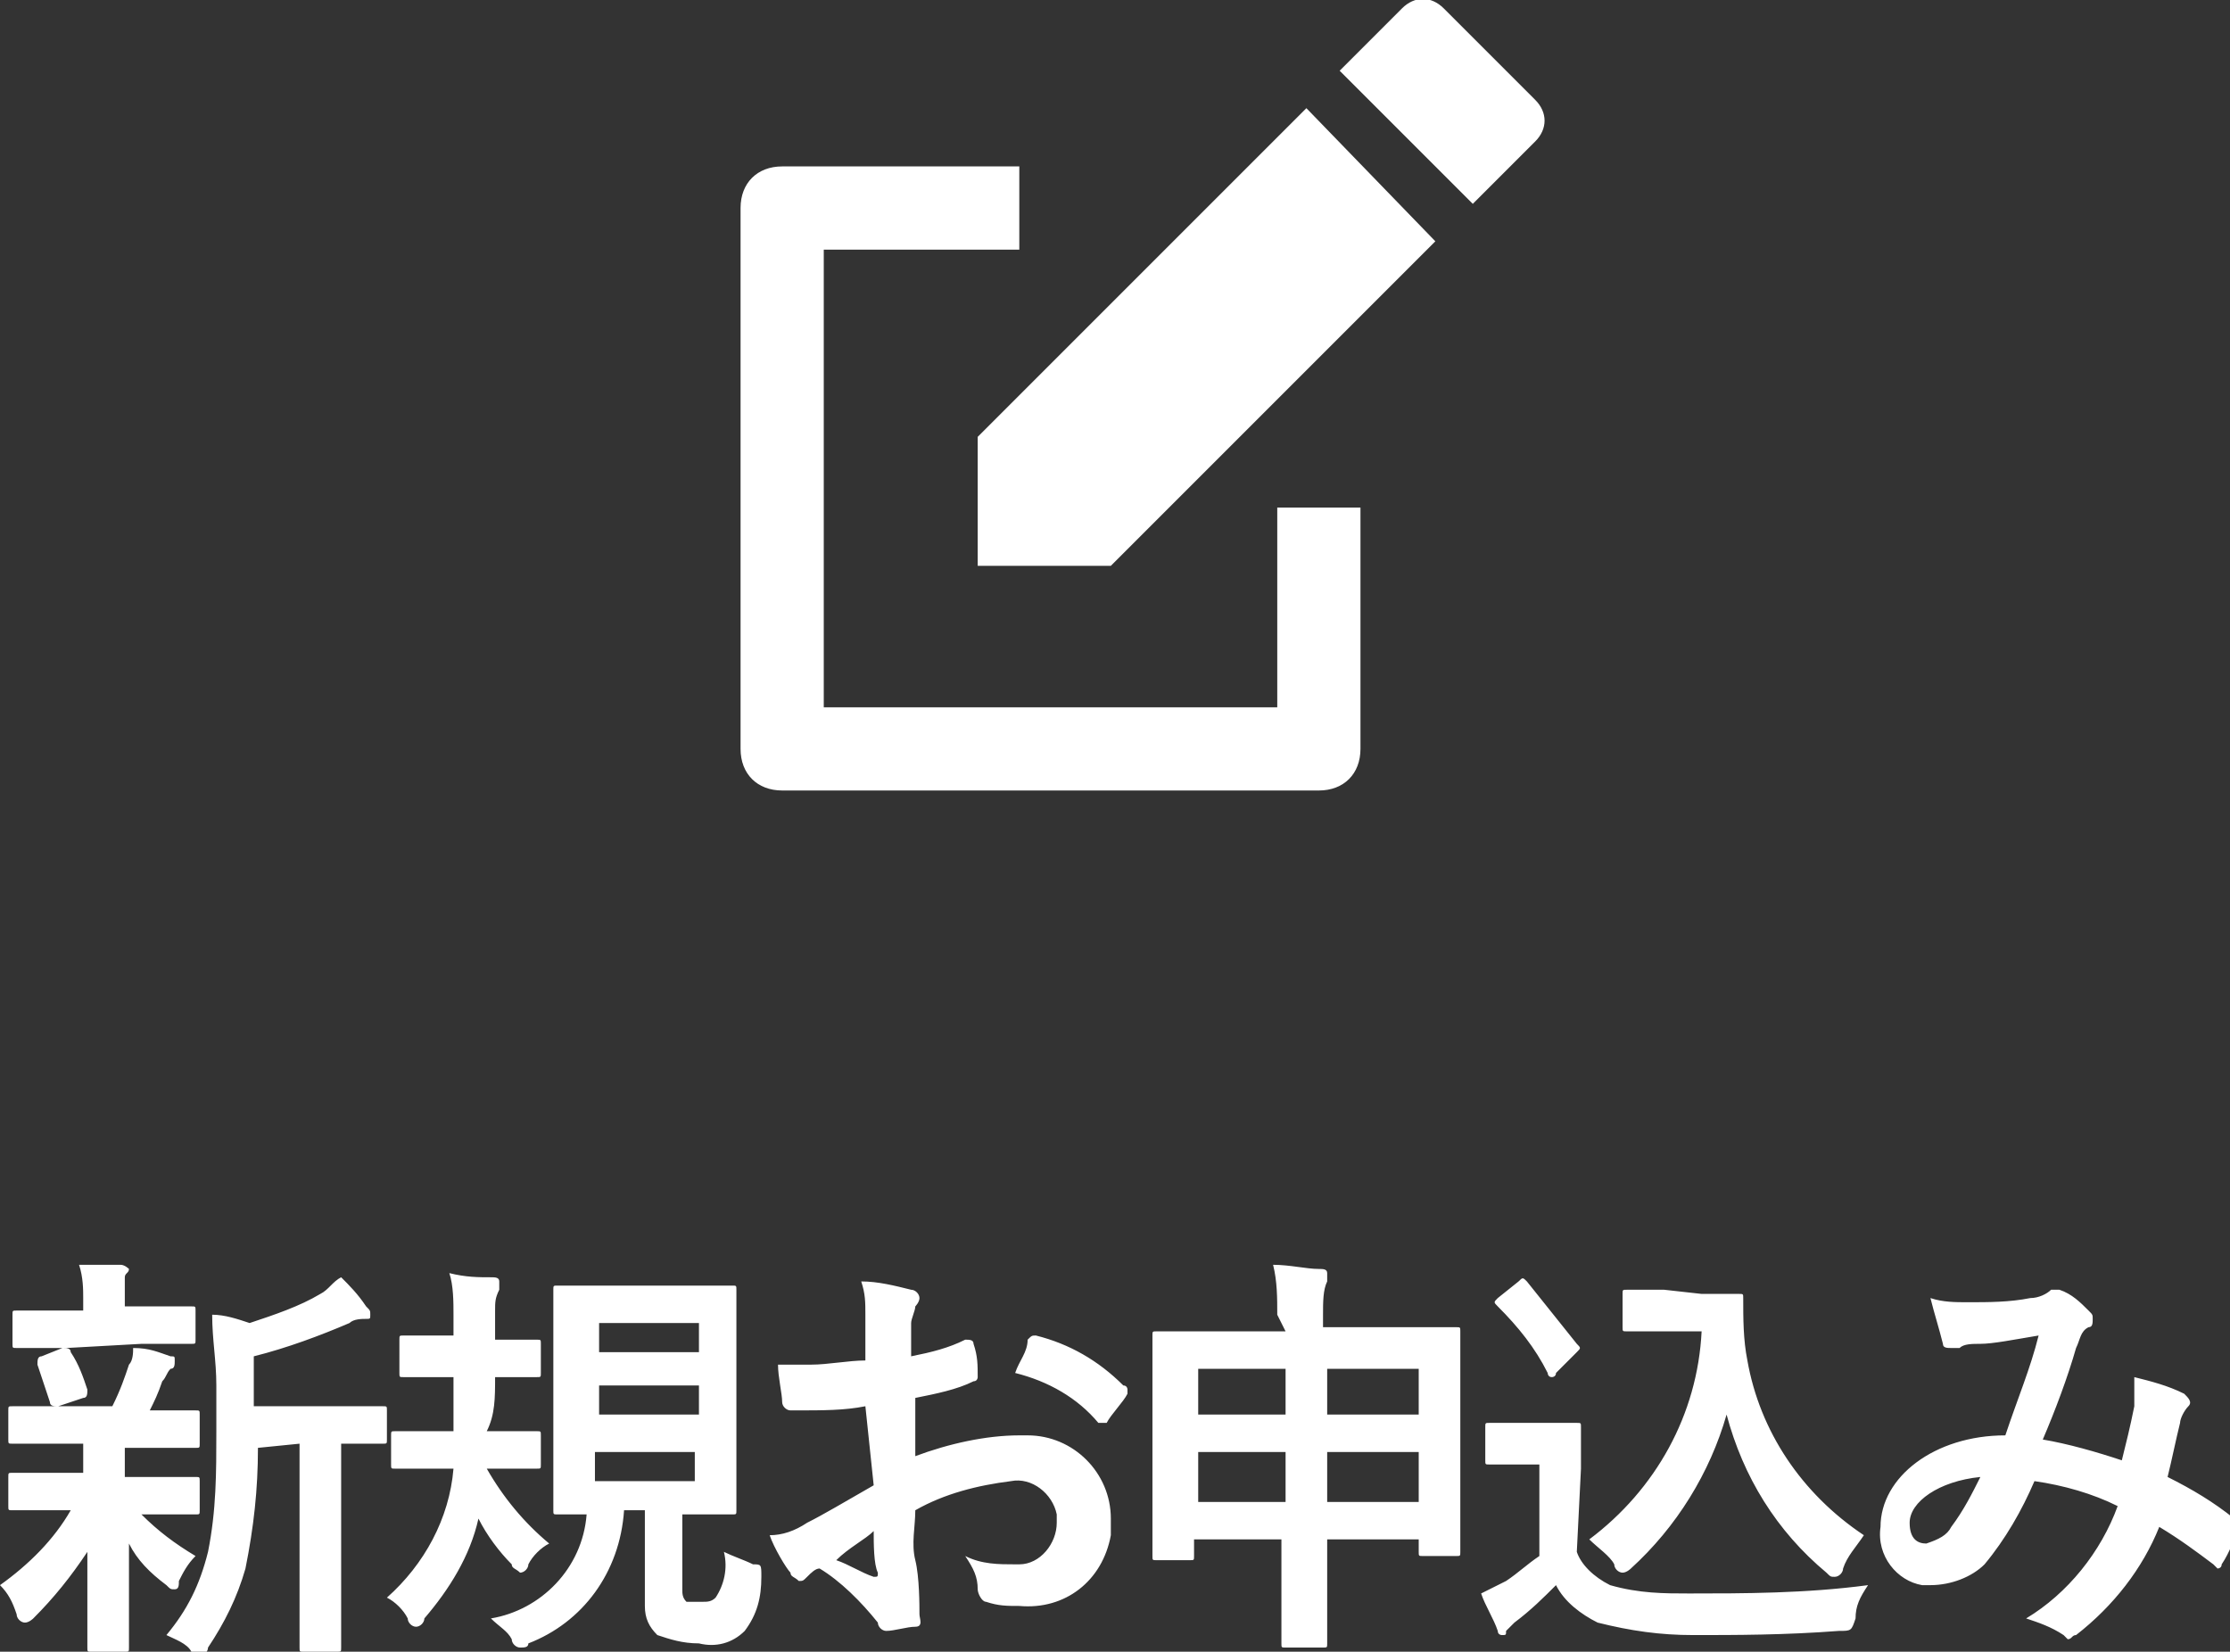
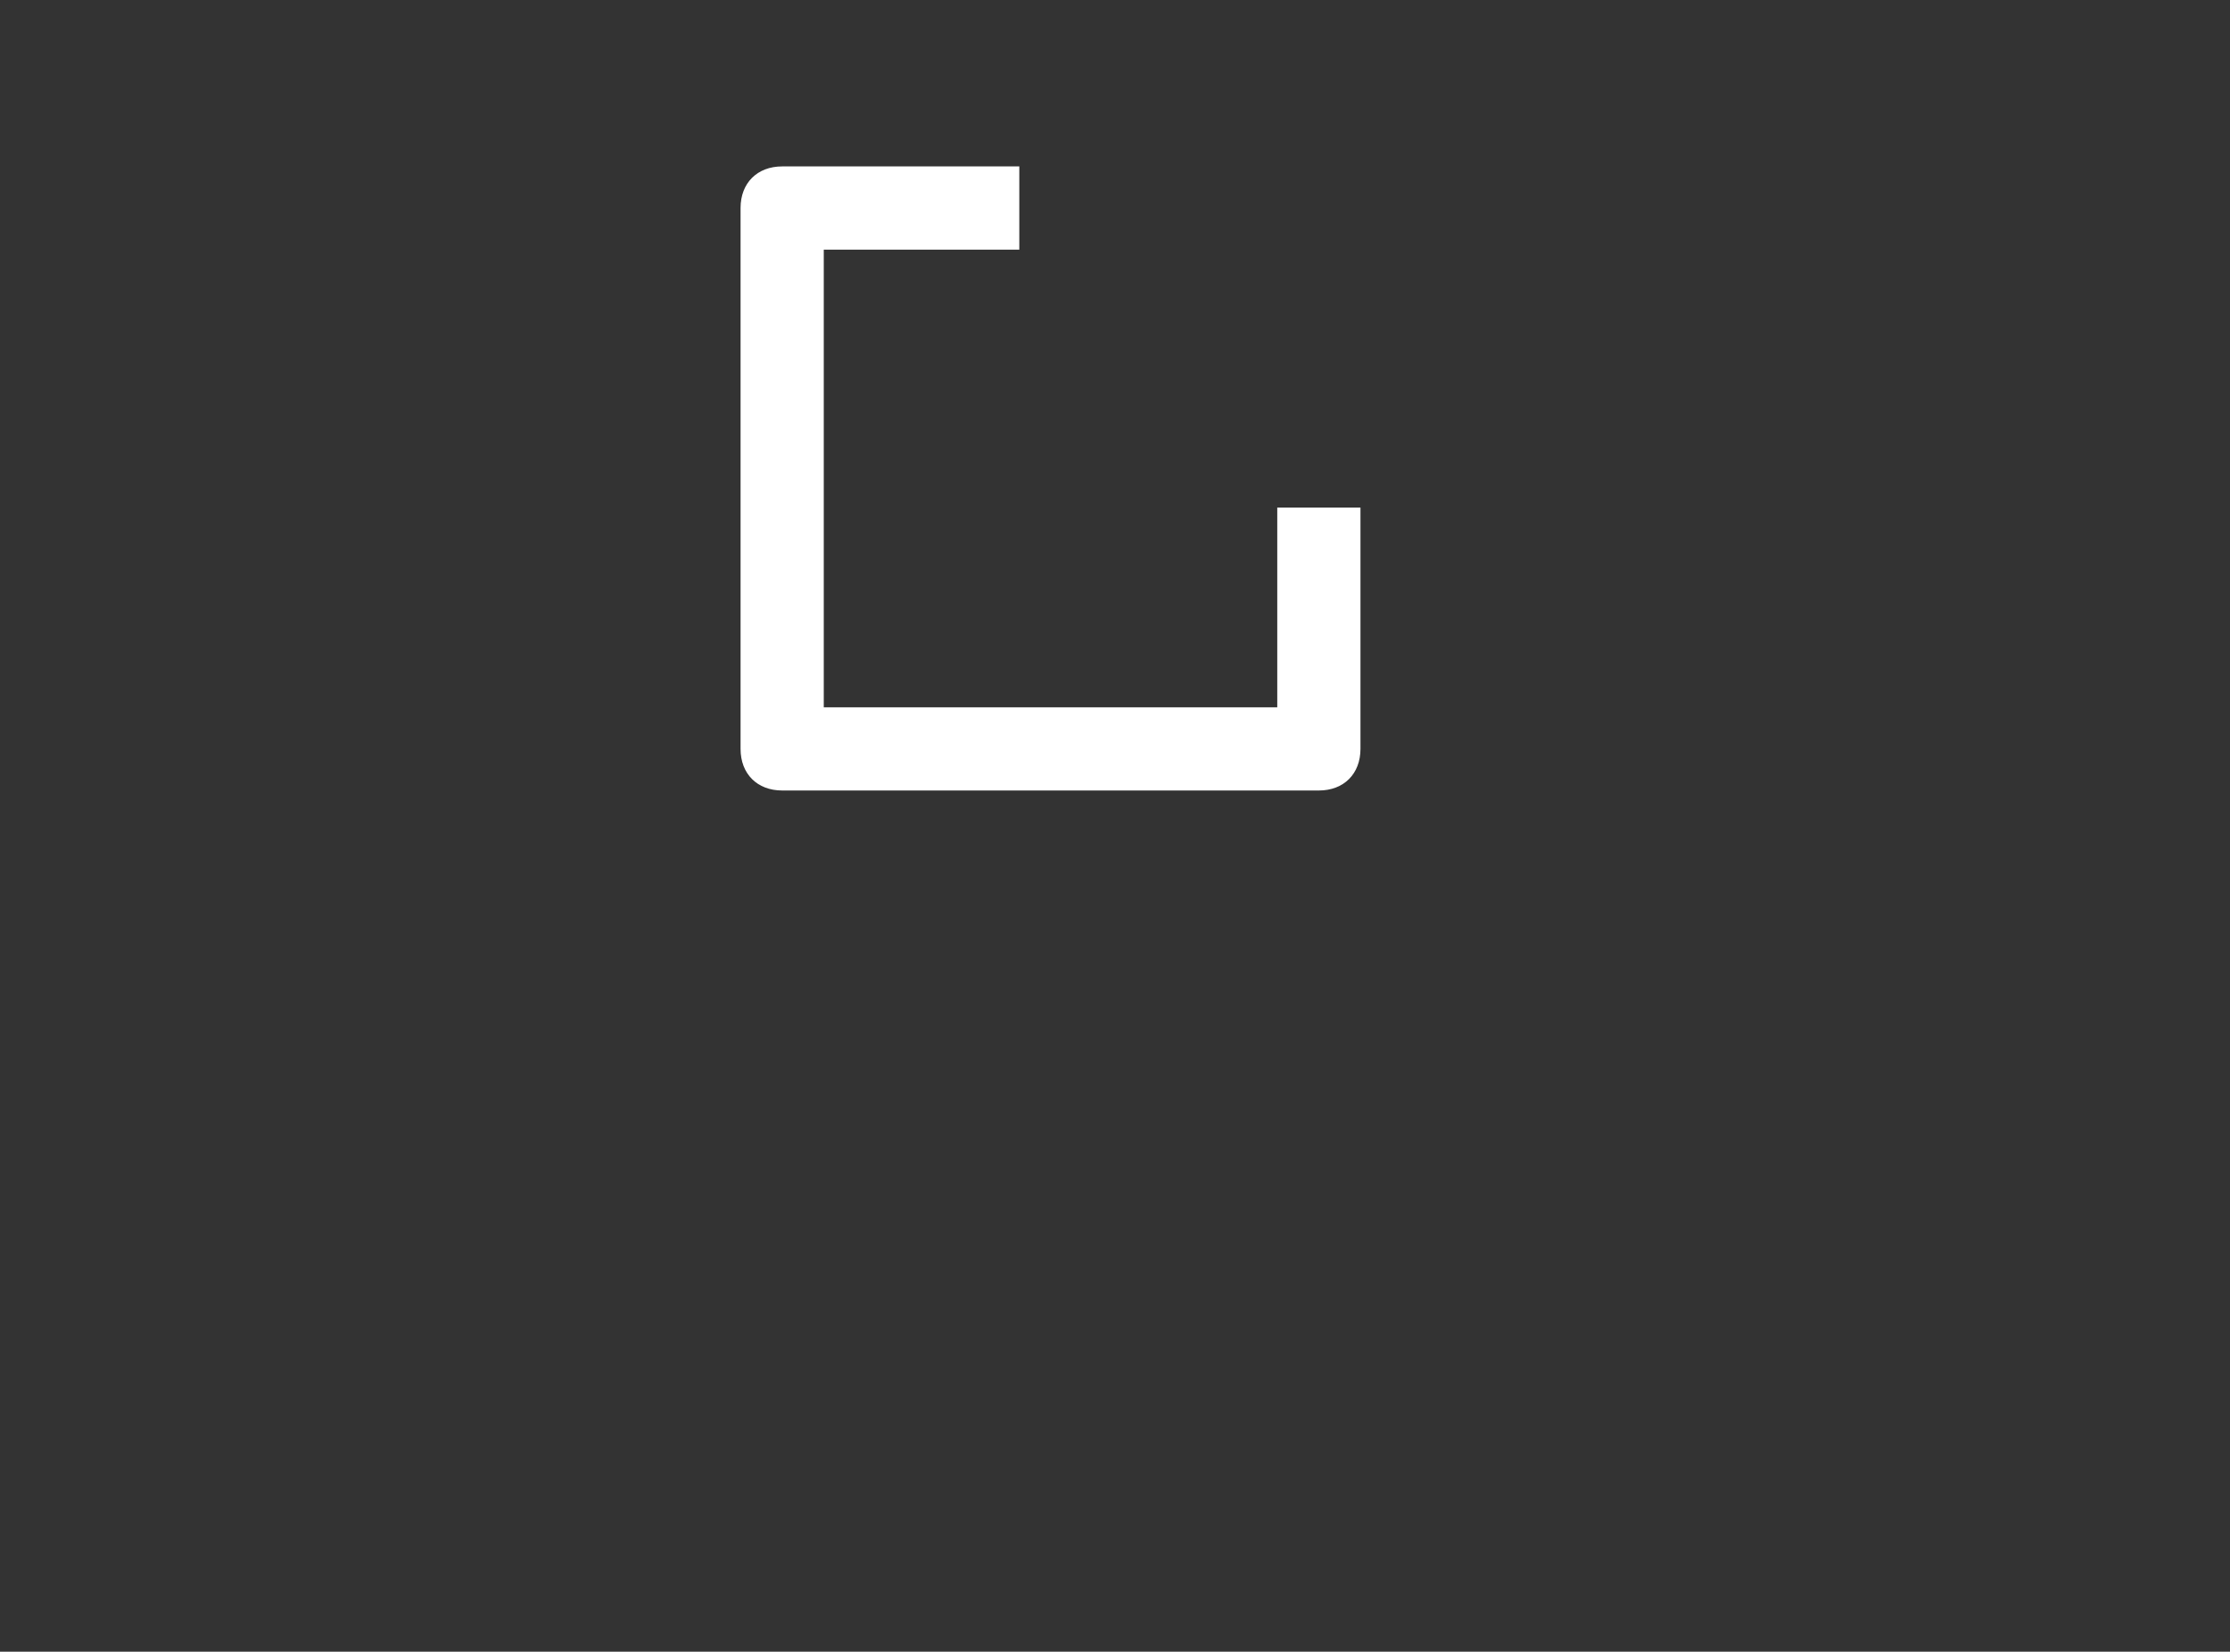
<svg xmlns="http://www.w3.org/2000/svg" version="1.1" id="header_icon_acct_pc" x="0px" y="0px" viewBox="0 0 53.6 39.7" style="enable-background:new 0 0 53.6 39.7;" xml:space="preserve">
  <rect x="0" y="0" width="53.6" height="39.7" fill="#333333" stroke="none" />
  <style type="text/css">
	.st0{fill:#FFFFFF;}
	.st1{fill-rule:evenodd;clip-rule:evenodd;fill:#FFFFFF;}
</style>
  <g id="icon">
    <path class="st0" d="M31.7,19H18.8c-0.6,0-1-0.4-1-1V5c0-0.6,0.4-1,1-1h5.7v2h-4.7v11h10.9v-4.8h2V18C32.7,18.6,32.3,19,31.7,19z" />
  </g>
-   <path id="新規お申込み_" class="st1" d="M7.2,34.7v3.5c0,0.9,0,1.3,0,1.4c0,0.1,0,0.1,0.1,0.1h0.8c0.1,0,0.1,0,0.1-0.1  c0,0,0-0.4,0-1.4v-3.5c0.7,0,1,0,1,0c0.1,0,0.1,0,0.1-0.1v-0.7c0-0.1,0-0.1-0.1-0.1s-0.4,0-1.4,0H6.1v-1.2c0.8-0.2,1.6-0.5,2.3-0.8  c0.1-0.1,0.3-0.1,0.4-0.1c0.1,0,0.1,0,0.1-0.1s0-0.1-0.1-0.2c-0.2-0.3-0.4-0.5-0.6-0.7C8,30.8,7.9,31,7.7,31.1  c-0.5,0.3-1.1,0.5-1.7,0.7c-0.3-0.1-0.6-0.2-0.9-0.2c0,0.6,0.1,1.1,0.1,1.7v1.1c0,1,0,1.9-0.2,2.9c-0.2,0.8-0.5,1.4-1,2  c0.2,0.1,0.5,0.2,0.6,0.4c0.1,0.1,0.1,0.1,0.2,0.1S5,39.7,5,39.6c0.4-0.6,0.7-1.2,0.9-1.9c0.2-1,0.3-1.9,0.3-2.9L7.2,34.7L7.2,34.7z   M2,34.7c0,0.2,0,0.3,0,0.5v0.2H1.5c-0.9,0-1.1,0-1.2,0s-0.1,0-0.1,0.1v0.7c0,0.1,0,0.1,0.1,0.1s0.4,0,1.2,0h0.2  c-0.4,0.7-1,1.3-1.7,1.8c0.2,0.2,0.3,0.4,0.4,0.7c0,0.1,0.1,0.2,0.2,0.2s0.2-0.1,0.2-0.1c0.5-0.5,0.9-1,1.3-1.6c0,1.2,0,2,0,2.3  c0,0.1,0,0.1,0.1,0.1H3c0.1,0,0.1,0,0.1-0.1c0-0.3,0-1.1,0-2.5c0.2,0.4,0.5,0.7,0.9,1c0.1,0.1,0.1,0.1,0.2,0.1s0.1-0.1,0.1-0.2  c0.1-0.2,0.2-0.4,0.4-0.6c-0.5-0.3-0.9-0.6-1.3-1h0.1c0.9,0,1.1,0,1.2,0s0.1,0,0.1-0.1v-0.7c0-0.1,0-0.1-0.1-0.1s-0.4,0-1.2,0H3  v-0.2c0-0.2,0-0.4,0-0.5h0.5c0.9,0,1.2,0,1.2,0c0.1,0,0.1,0,0.1-0.1V34c0-0.1,0-0.1-0.1-0.1s-0.4,0-1.1,0c0.1-0.2,0.2-0.4,0.3-0.7  C4,33.1,4,33,4.1,32.9c0.1,0,0.1-0.1,0.1-0.2c0-0.1,0-0.1-0.1-0.1l0,0c-0.3-0.1-0.5-0.2-0.9-0.2c0,0.1,0,0.3-0.1,0.4  c-0.1,0.3-0.2,0.6-0.4,1H1.5c-0.9,0-1.2,0-1.2,0c-0.1,0-0.1,0-0.1,0.1v0.7c0,0.1,0,0.1,0.1,0.1s0.4,0,1.2,0H2L2,34.7z M3.4,32.3  c0.8,0,1.1,0,1.2,0c0.1,0,0.1,0,0.1-0.1v-0.7c0-0.1,0-0.1-0.1-0.1s-0.3,0-1.2,0H3v-0.3c0-0.1,0-0.2,0-0.4c0-0.1,0.1-0.1,0.1-0.2  c0,0-0.1-0.1-0.2-0.1c-0.4,0-0.7,0-1,0C2,30.7,2,31,2,31.2v0.3H1.6c-0.8,0-1.1,0-1.2,0s-0.1,0-0.1,0.1v0.7c0,0.1,0,0.1,0.1,0.1  s0.4,0,1.2,0L3.4,32.3L3.4,32.3z M2,33.6c0.1,0,0.1-0.1,0.1-0.2c-0.1-0.3-0.2-0.6-0.4-0.9c0-0.1-0.1-0.1-0.2-0.1L1,32.6  c-0.1,0-0.1,0.1-0.1,0.2c0.1,0.3,0.2,0.6,0.3,0.9c0,0.1,0.1,0.1,0.2,0.1L2,33.6z M16.6,36.4c0.7,0,0.9,0,1,0s0.1,0,0.1-0.1  s0-0.4,0-1.2v-2.9c0-0.8,0-1.2,0-1.2c0-0.1,0-0.1-0.1-0.1s-0.4,0-1.2,0h-1.8c-0.8,0-1.1,0-1.2,0c-0.1,0-0.1,0-0.1,0.1s0,0.4,0,1.2  v2.9c0,0.8,0,1.1,0,1.2c0,0.1,0,0.1,0.1,0.1c0,0,0.2,0,0.7,0c-0.1,1.3-1.1,2.3-2.3,2.5c0.2,0.2,0.4,0.3,0.5,0.5  c0,0.1,0.1,0.2,0.2,0.2c0.1,0,0.2,0,0.2-0.1c1.3-0.5,2.2-1.7,2.3-3.2h0.5v2.3c0,0.3,0.1,0.5,0.3,0.7c0.3,0.1,0.6,0.2,1,0.2  c0.4,0.1,0.8,0,1.1-0.3c0.3-0.4,0.4-0.8,0.4-1.3c0-0.3,0-0.3-0.2-0.3c-0.2-0.1-0.5-0.2-0.7-0.3c0.1,0.4,0,0.8-0.2,1.1  c-0.1,0.1-0.2,0.1-0.3,0.1c-0.1,0-0.2,0-0.4,0c-0.1-0.1-0.1-0.2-0.1-0.3v-1.8H16.6z M16.7,35.6h-2.4v-0.7h2.4V35.6z M14.4,34v-0.7  h2.4V34H14.4z M14.4,31.8h2.4v0.7h-2.4V31.8z M11.9,33.1c0.7,0,0.9,0,1,0s0.1,0,0.1-0.1v-0.7c0-0.1,0-0.1-0.1-0.1s-0.3,0-1,0l0,0  c0-0.2,0-0.5,0-0.7s0-0.3,0.1-0.5c0-0.1,0-0.1,0-0.2s-0.1-0.1-0.2-0.1c-0.3,0-0.6,0-1-0.1c0.1,0.3,0.1,0.7,0.1,1v0.5h-0.2  c-0.7,0-0.9,0-1,0s-0.1,0-0.1,0.1V33c0,0.1,0,0.1,0.1,0.1s0.3,0,1,0h0.2c0,0.5,0,0.9,0,1.3h-0.3c-0.8,0-1,0-1.1,0s-0.1,0-0.1,0.1  v0.7c0,0.1,0,0.1,0.1,0.1s0.3,0,1.1,0h0.3c-0.1,1.2-0.7,2.3-1.6,3.1c0.2,0.1,0.4,0.3,0.5,0.5c0,0.1,0.1,0.2,0.2,0.2  c0.1,0,0.2-0.1,0.2-0.2c0.6-0.7,1.1-1.5,1.3-2.4c0.2,0.4,0.5,0.8,0.8,1.1c0,0.1,0.1,0.1,0.2,0.2c0.1,0,0.2-0.1,0.2-0.2  c0.1-0.2,0.3-0.4,0.5-0.5c-0.6-0.5-1.1-1.1-1.5-1.8l0,0h0.1c0.8,0,1,0,1.1,0s0.1,0,0.1-0.1v-0.7c0-0.1,0-0.1-0.1-0.1s-0.3,0-1.1,0  h-0.1C11.9,34,11.9,33.6,11.9,33.1L11.9,33.1L11.9,33.1z M21,35.7c-0.7,0.4-1.2,0.7-1.6,0.9c-0.3,0.2-0.6,0.3-0.9,0.3  c0.1,0.3,0.4,0.8,0.5,0.9c0,0.1,0.1,0.1,0.2,0.2c0.1,0,0.1,0,0.2-0.1s0.2-0.2,0.3-0.2c0.5,0.3,1,0.8,1.4,1.3c0,0.1,0.1,0.2,0.2,0.2  c0.2,0,0.5-0.1,0.7-0.1s0.1-0.2,0.1-0.3c0-0.2,0-0.9-0.1-1.3s0-0.8,0-1.2c0.7-0.4,1.5-0.6,2.3-0.7c0.5-0.1,1,0.3,1.1,0.8  c0,0.1,0,0.1,0,0.2c0,0.5-0.4,1-0.9,1h-0.1c-0.4,0-0.8,0-1.2-0.2c0.2,0.3,0.3,0.5,0.3,0.8c0,0.1,0.1,0.3,0.2,0.3  c0.3,0.1,0.5,0.1,0.8,0.1c1.1,0.1,2-0.6,2.2-1.7c0-0.1,0-0.2,0-0.4c0-1.1-0.9-2-2-2c-0.1,0-0.1,0-0.2,0c-0.8,0-1.7,0.2-2.5,0.5  c0-0.5,0-1,0-1.4c0.5-0.1,1-0.2,1.4-0.4c0.1,0,0.1-0.1,0.1-0.1l0,0c0-0.3,0-0.5-0.1-0.8c0-0.1-0.1-0.1-0.2-0.1  c-0.4,0.2-0.8,0.3-1.3,0.4c0-0.3,0-0.6,0-0.8c0-0.1,0.1-0.3,0.1-0.4c0,0,0.1-0.1,0.1-0.2S22,31,21.9,31c-0.4-0.1-0.8-0.2-1.2-0.2  c0.1,0.3,0.1,0.5,0.1,0.8c0,0.4,0,0.8,0,1.1c-0.4,0-0.9,0.1-1.3,0.1c-0.3,0-0.5,0-0.8,0c0,0.3,0.1,0.7,0.1,0.9  c0,0.1,0.1,0.2,0.2,0.2c0,0,0,0,0.1,0c0.7,0,1.2,0,1.7-0.1L21,35.7L21,35.7z M21,36.8c0,0.3,0,0.8,0.1,1c0,0.1,0,0.1-0.1,0.1  c-0.3-0.1-0.6-0.3-0.9-0.4C20.4,37.2,20.8,37,21,36.8L21,36.8z M24.4,33c0.8,0.2,1.5,0.6,2,1.2c0.1,0,0.1,0,0.2,0  c0.1-0.2,0.4-0.5,0.5-0.7v-0.1c0,0,0-0.1-0.1-0.1c-0.6-0.6-1.3-1-2.1-1.2c-0.1,0-0.1,0-0.2,0.1C24.7,32.5,24.5,32.7,24.4,33L24.4,33  z M30.9,32h-1.7c-1,0-1.3,0-1.4,0s-0.1,0-0.1,0.1s0,0.4,0,1.7v1.3c0,1.9,0,2.2,0,2.3s0,0.1,0.1,0.1h0.8c0.1,0,0.1,0,0.1-0.1V37h2.1  v0.7c0,1.2,0,1.8,0,1.8c0,0.1,0,0.1,0.1,0.1h0.9c0.1,0,0.1,0,0.1-0.1c0,0,0-0.7,0-1.8V37h2.2v0.3c0,0.1,0,0.1,0.1,0.1H35  c0.1,0,0.1,0,0.1-0.1s0-0.4,0-2.3v-1.5c0-1.1,0-1.5,0-1.5c0-0.1,0-0.1-0.1-0.1s-0.4,0-1.4,0h-1.8v-0.3c0-0.3,0-0.6,0.1-0.8  c0-0.1,0-0.1,0-0.2s-0.1-0.1-0.2-0.1c-0.3,0-0.7-0.1-1.1-0.1c0.1,0.4,0.1,0.8,0.1,1.2L30.9,32L30.9,32z M31.9,36.1v-1.2h2.2v1.2  H31.9z M28.8,36.1v-1.2h2.1v1.2H28.8z M34.1,32.9V34h-2.2v-1.1H34.1z M28.8,32.9h2.1V34h-2.1V32.9z M40,31c-0.6,0-0.8,0-0.9,0  C39,31,39,31,39,31.1v0.8c0,0.1,0,0.1,0.1,0.1s0.2,0,0.9,0h0.9c-0.1,2-1.1,3.8-2.7,5c0.2,0.2,0.5,0.4,0.6,0.6c0,0.1,0.1,0.2,0.2,0.2  c0.1,0,0.2-0.1,0.2-0.1c1.1-1,1.9-2.3,2.3-3.7c0.4,1.5,1.2,2.8,2.4,3.8c0.1,0.1,0.1,0.1,0.2,0.1c0.1,0,0.2-0.1,0.2-0.2  c0.1-0.3,0.3-0.5,0.5-0.8c-1.5-1-2.5-2.5-2.8-4.2c-0.1-0.5-0.1-1-0.1-1.5c0-0.1,0-0.1-0.1-0.1l0,0c-0.1,0-0.5,0-0.9,0L40,31L40,31z   M38,35.3c0-0.6,0-0.9,0-1s0-0.1-0.1-0.1s-0.2,0-0.8,0h-0.6c-0.5,0-0.7,0-0.7,0c-0.1,0-0.1,0-0.1,0.1v0.8c0,0.1,0,0.1,0.1,0.1  c0,0,0.2,0,0.7,0H37v2.2c-0.3,0.2-0.5,0.4-0.8,0.6c-0.2,0.1-0.4,0.2-0.6,0.3c0.1,0.3,0.3,0.6,0.4,0.9c0,0.1,0.1,0.1,0.1,0.1  c0.1,0,0.1,0,0.1-0.1c0.1-0.1,0.1-0.1,0.2-0.2c0.4-0.3,0.7-0.6,1-0.9c0.2,0.4,0.6,0.7,1,0.9c0.8,0.2,1.5,0.3,2.3,0.3  c1,0,2.2,0,3.5-0.1c0.3,0,0.3,0,0.4-0.3c0-0.3,0.1-0.5,0.3-0.8c-1.5,0.2-3,0.2-4.3,0.2c-0.6,0-1.2,0-1.9-0.2  c-0.4-0.2-0.7-0.5-0.8-0.8L38,35.3L38,35.3z M37.9,32.5c0.1-0.1,0.1-0.1,0-0.2c-0.4-0.5-0.8-1-1.2-1.5c-0.1-0.1-0.1-0.1-0.2,0  L36,31.2c-0.1,0.1-0.1,0.1,0,0.2c0.5,0.5,0.9,1,1.2,1.6c0,0,0,0.1,0.1,0.1c0,0,0.1,0,0.1-0.1L37.9,32.5z M51,35.1  c-0.6-0.2-1.3-0.4-1.9-0.5c0.3-0.7,0.6-1.5,0.8-2.2c0.1-0.2,0.1-0.4,0.3-0.5c0.1,0,0.1-0.1,0.1-0.2s0-0.1-0.1-0.2  c-0.2-0.2-0.4-0.4-0.7-0.5h-0.1h-0.1c-0.1,0.1-0.3,0.2-0.5,0.2c-0.5,0.1-1,0.1-1.5,0.1c-0.3,0-0.6,0-0.9-0.1  c0.1,0.4,0.2,0.7,0.3,1.1c0,0.1,0.1,0.1,0.2,0.1c0.1,0,0.1,0,0.2,0c0.1-0.1,0.3-0.1,0.5-0.1c0.3,0,0.8-0.1,1.4-0.2  c-0.2,0.8-0.5,1.5-0.8,2.4c-1.7,0-3,1-3,2.2c-0.1,0.7,0.4,1.3,1,1.4c0.1,0,0.1,0,0.2,0c0.5,0,1-0.2,1.3-0.5c0.5-0.6,0.9-1.3,1.2-2  c0.7,0.1,1.4,0.3,2,0.6c-0.4,1.1-1.2,2.1-2.2,2.7c0.3,0.1,0.6,0.2,0.9,0.4l0.1,0.1c0.1,0,0.1-0.1,0.2-0.1c0.9-0.7,1.6-1.6,2-2.6  c0.5,0.3,0.9,0.6,1.3,0.9l0.1,0.1c0,0,0.1,0,0.1-0.1c0.2-0.3,0.3-0.6,0.4-0.9c0-0.1,0-0.2-0.1-0.2c-0.5-0.4-1-0.7-1.6-1  c0.1-0.4,0.2-0.9,0.3-1.3c0-0.1,0.1-0.3,0.2-0.4c0.1-0.1,0-0.2-0.1-0.3l0,0c-0.4-0.2-0.8-0.3-1.2-0.4c0,0.2,0,0.5,0,0.7  C51.2,34.3,51.1,34.7,51,35.1L51,35.1z M47.6,35.5c-0.2,0.4-0.4,0.8-0.7,1.2c-0.1,0.2-0.3,0.3-0.6,0.4c-0.2,0-0.4-0.1-0.4-0.5  C45.9,36.1,46.6,35.6,47.6,35.5L47.6,35.5z" />
  <g>
-     <path class="st0" d="M36.9,2.4l-2.2-2.2c-0.3-0.3-0.7-0.3-1,0l-1.5,1.5l3.2,3.2l1.5-1.5C37.2,3.1,37.2,2.7,36.9,2.4z" />
-     <polygon class="st0" points="23.5,10.5 23.5,13.6 26.7,13.6 34.5,5.8 31.4,2.6  " />
-   </g>
+     </g>
</svg>